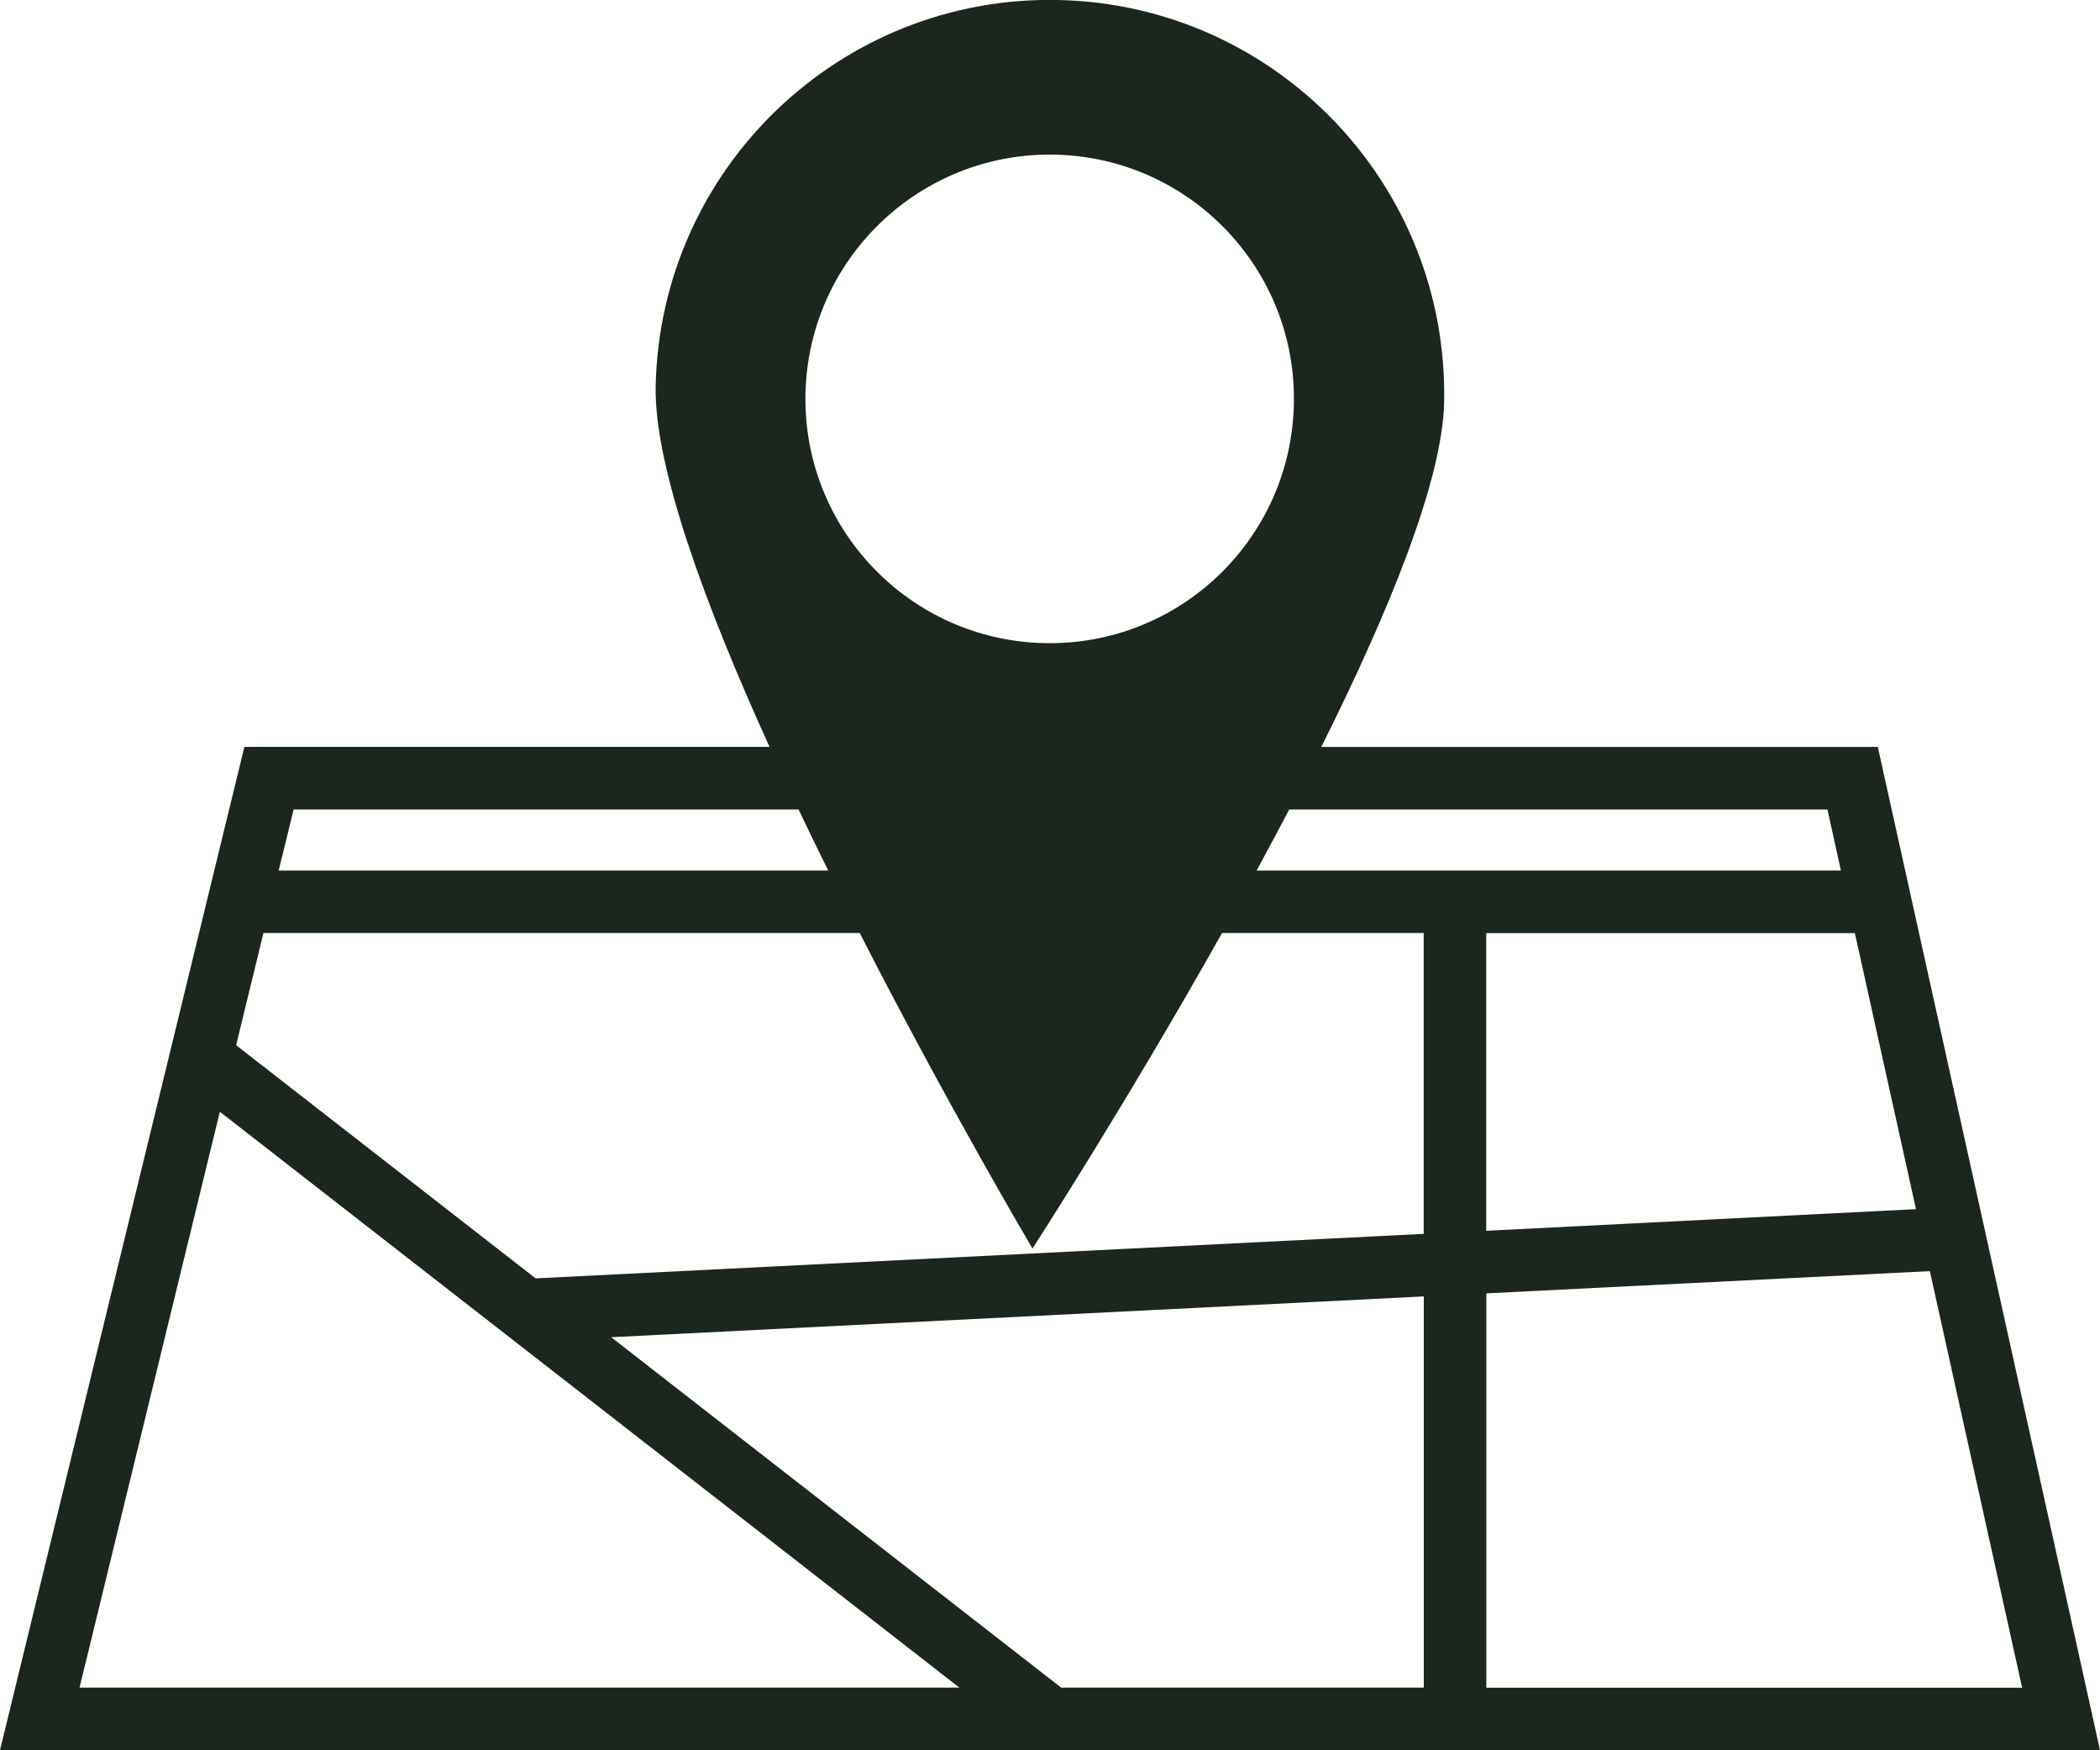
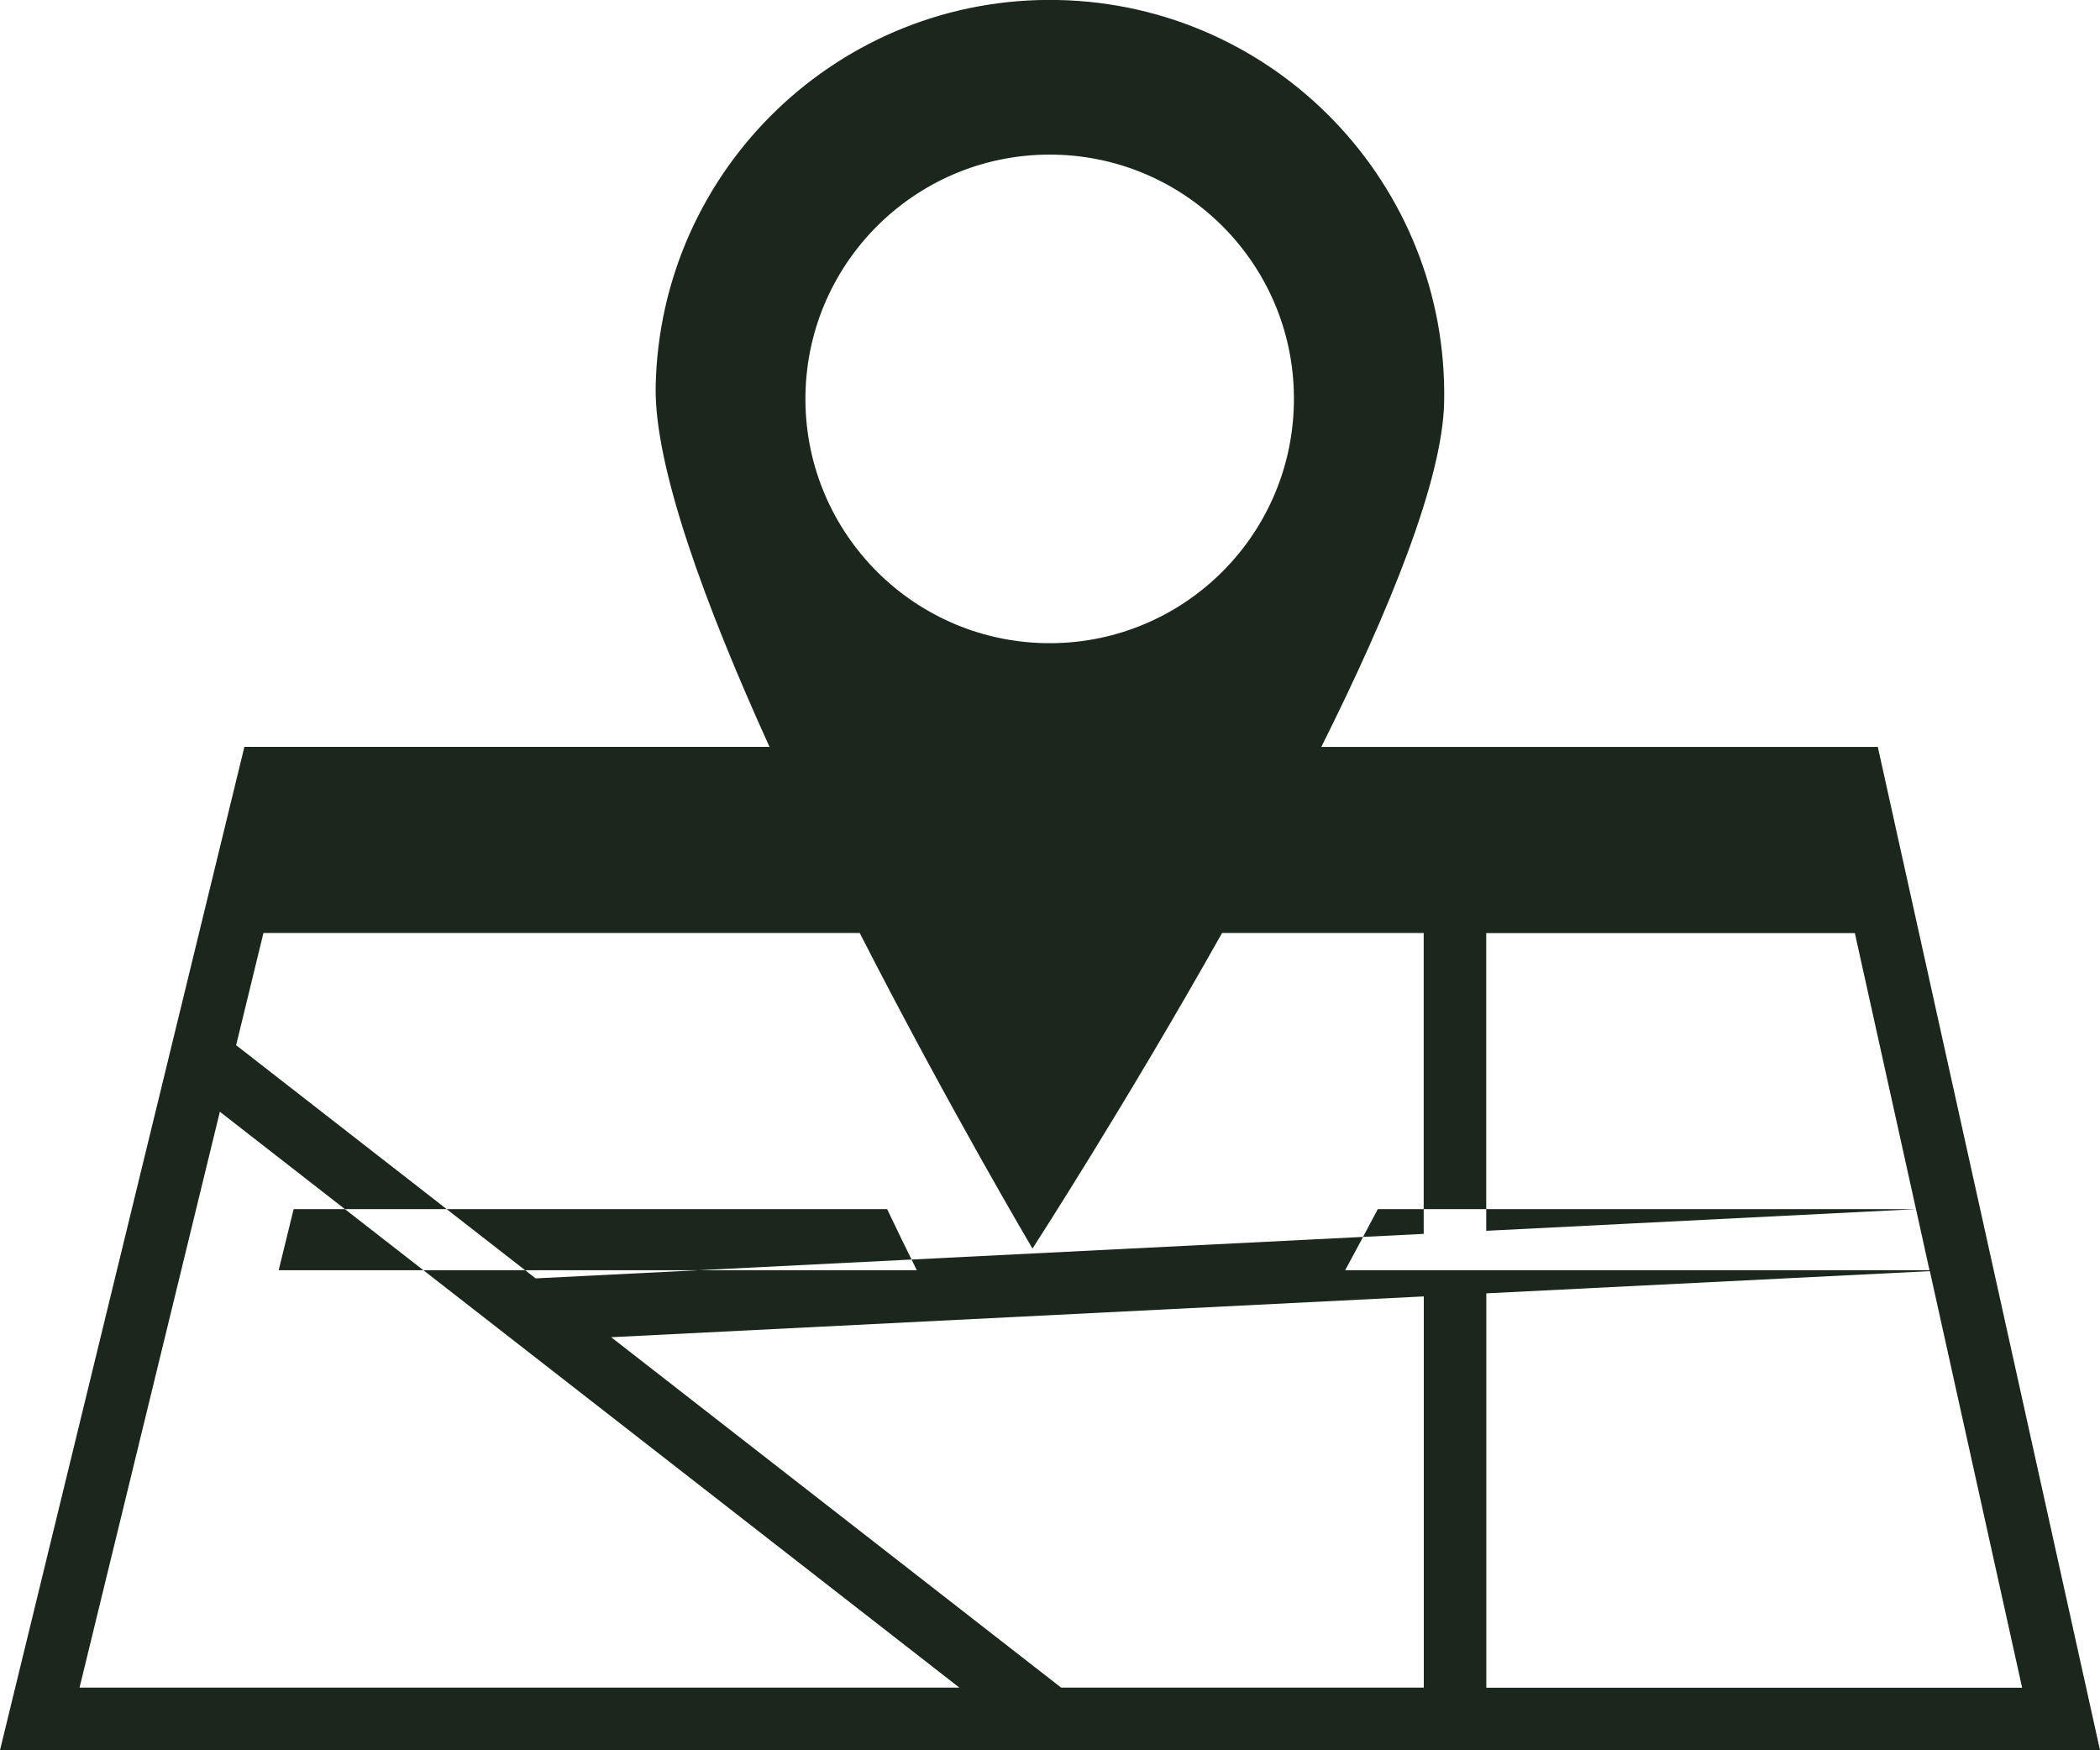
<svg xmlns="http://www.w3.org/2000/svg" id="Layer_2" viewBox="0 0 225.99 188.31">
  <defs>
    <style>.cls-1{fill:#1b261d;}</style>
  </defs>
  <g id="Planning">
-     <path class="cls-1" d="M202.07,80.37h-59.88c7.3-14.6,13.04-28.68,13.22-37.08C155.88,19.86,137.28,.48,113.85,0c-23.42-.48-42.8,18.13-43.29,41.55-.17,8.63,5.29,23.49,12.25,38.81H26.3L0,188.31H225.99l-23.91-107.94ZM113.51,16.64c14.51,.3,26.04,12.3,25.73,26.82-.3,14.51-12.29,26.03-26.81,25.74-14.52-.3-26.04-12.3-25.75-26.81,.3-14.51,12.3-26.04,26.82-25.75Zm92.68,113.46l-46.25,2.33v-32.03h39.67l6.58,29.71Zm-9.53-43l1.45,6.57h-62.88c1.18-2.17,2.35-4.37,3.51-6.57h57.91Zm-165.07,0h54.35c1.05,2.2,2.11,4.4,3.19,6.57H29.99l1.61-6.57ZM8.56,181.58l15.1-61.96,79.58,61.96H8.56Zm144.66,0h-39.03l-48.42-37.7,87.45-4.39v42.09Zm0-48.82l-95.58,4.79-32.23-25.09,2.94-12.07H92.52c9.54,18.66,18.59,33.95,18.59,33.95,0,0,9.94-15.35,20.4-33.95h21.7v32.37Zm6.73,6.4l47.73-2.39,9.93,44.82h-57.66v-42.43Z" />
+     <path class="cls-1" d="M202.07,80.37h-59.88c7.3-14.6,13.04-28.68,13.22-37.08C155.88,19.86,137.28,.48,113.85,0c-23.42-.48-42.8,18.13-43.29,41.55-.17,8.63,5.29,23.49,12.25,38.81H26.3L0,188.31H225.99l-23.91-107.94ZM113.51,16.64c14.51,.3,26.04,12.3,25.73,26.82-.3,14.51-12.29,26.03-26.81,25.74-14.52-.3-26.04-12.3-25.75-26.81,.3-14.51,12.3-26.04,26.82-25.75Zm92.68,113.46l-46.25,2.33v-32.03h39.67l6.58,29.71Zl1.45,6.57h-62.88c1.18-2.17,2.35-4.37,3.51-6.57h57.91Zm-165.07,0h54.35c1.05,2.2,2.11,4.4,3.19,6.57H29.99l1.61-6.57ZM8.56,181.58l15.1-61.96,79.58,61.96H8.56Zm144.66,0h-39.03l-48.42-37.7,87.45-4.39v42.09Zm0-48.82l-95.58,4.79-32.23-25.09,2.94-12.07H92.52c9.54,18.66,18.59,33.95,18.59,33.95,0,0,9.94-15.35,20.4-33.95h21.7v32.37Zm6.73,6.4l47.73-2.39,9.93,44.82h-57.66v-42.43Z" />
  </g>
</svg>